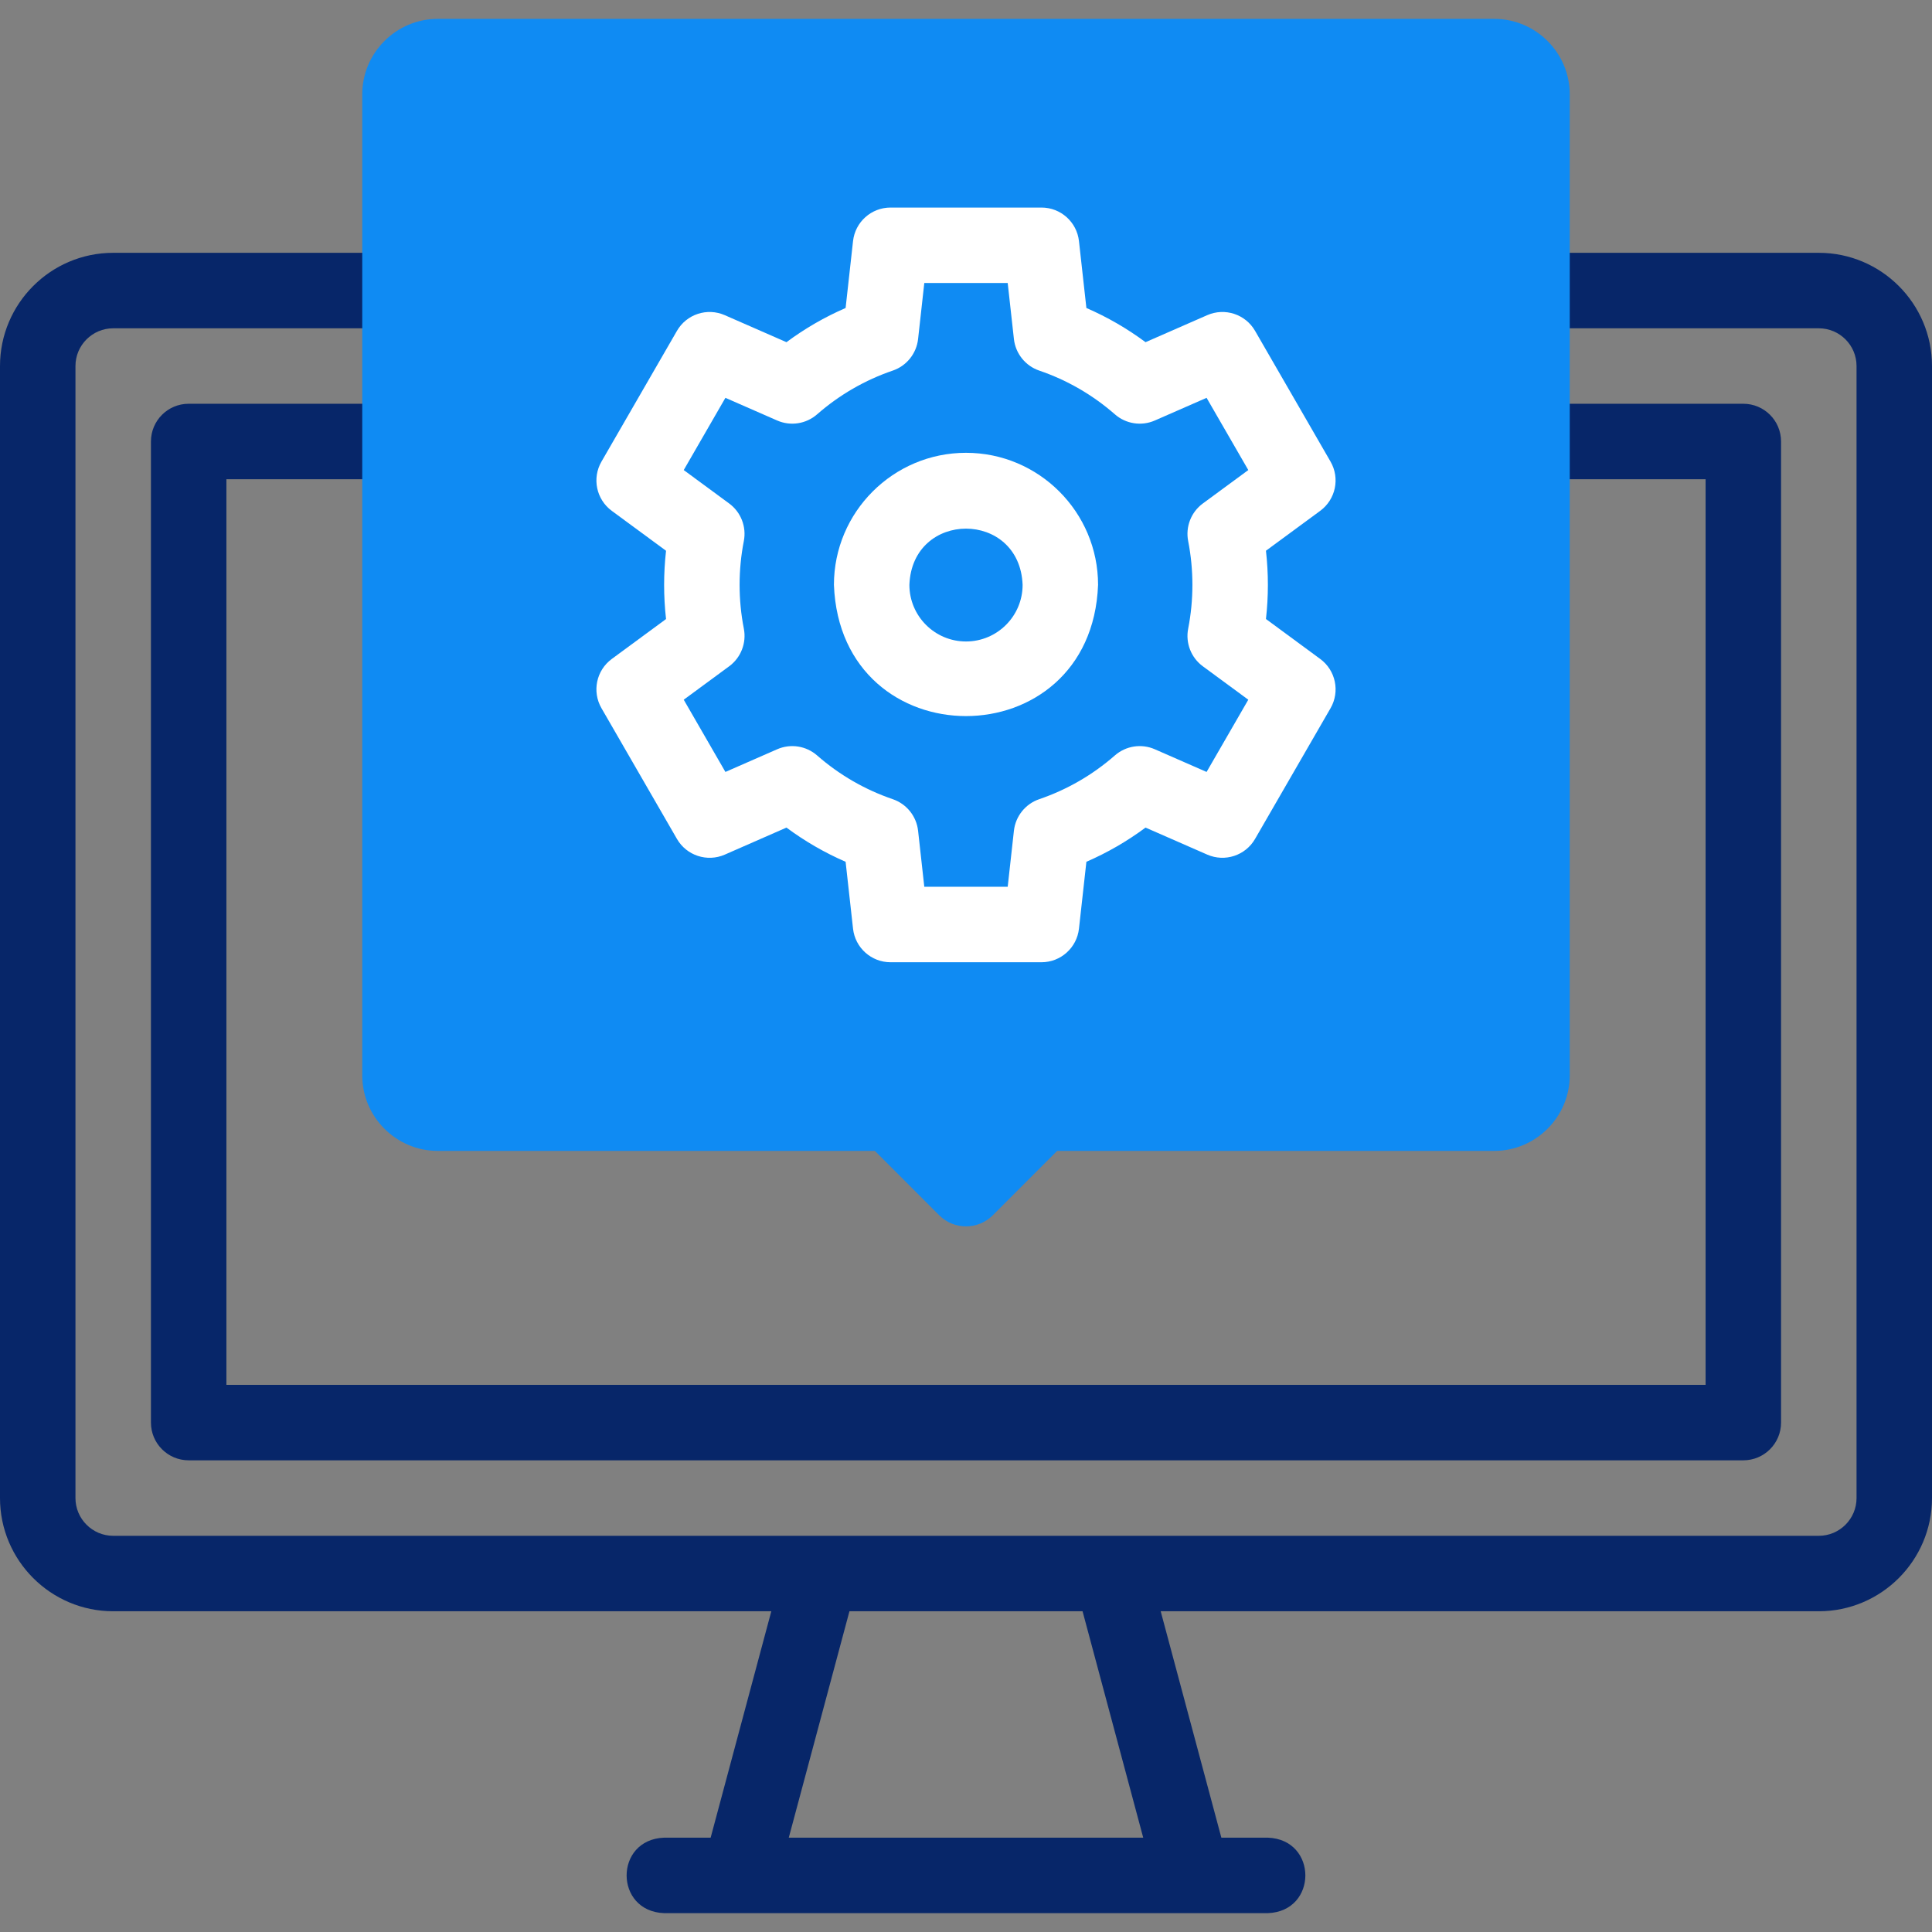
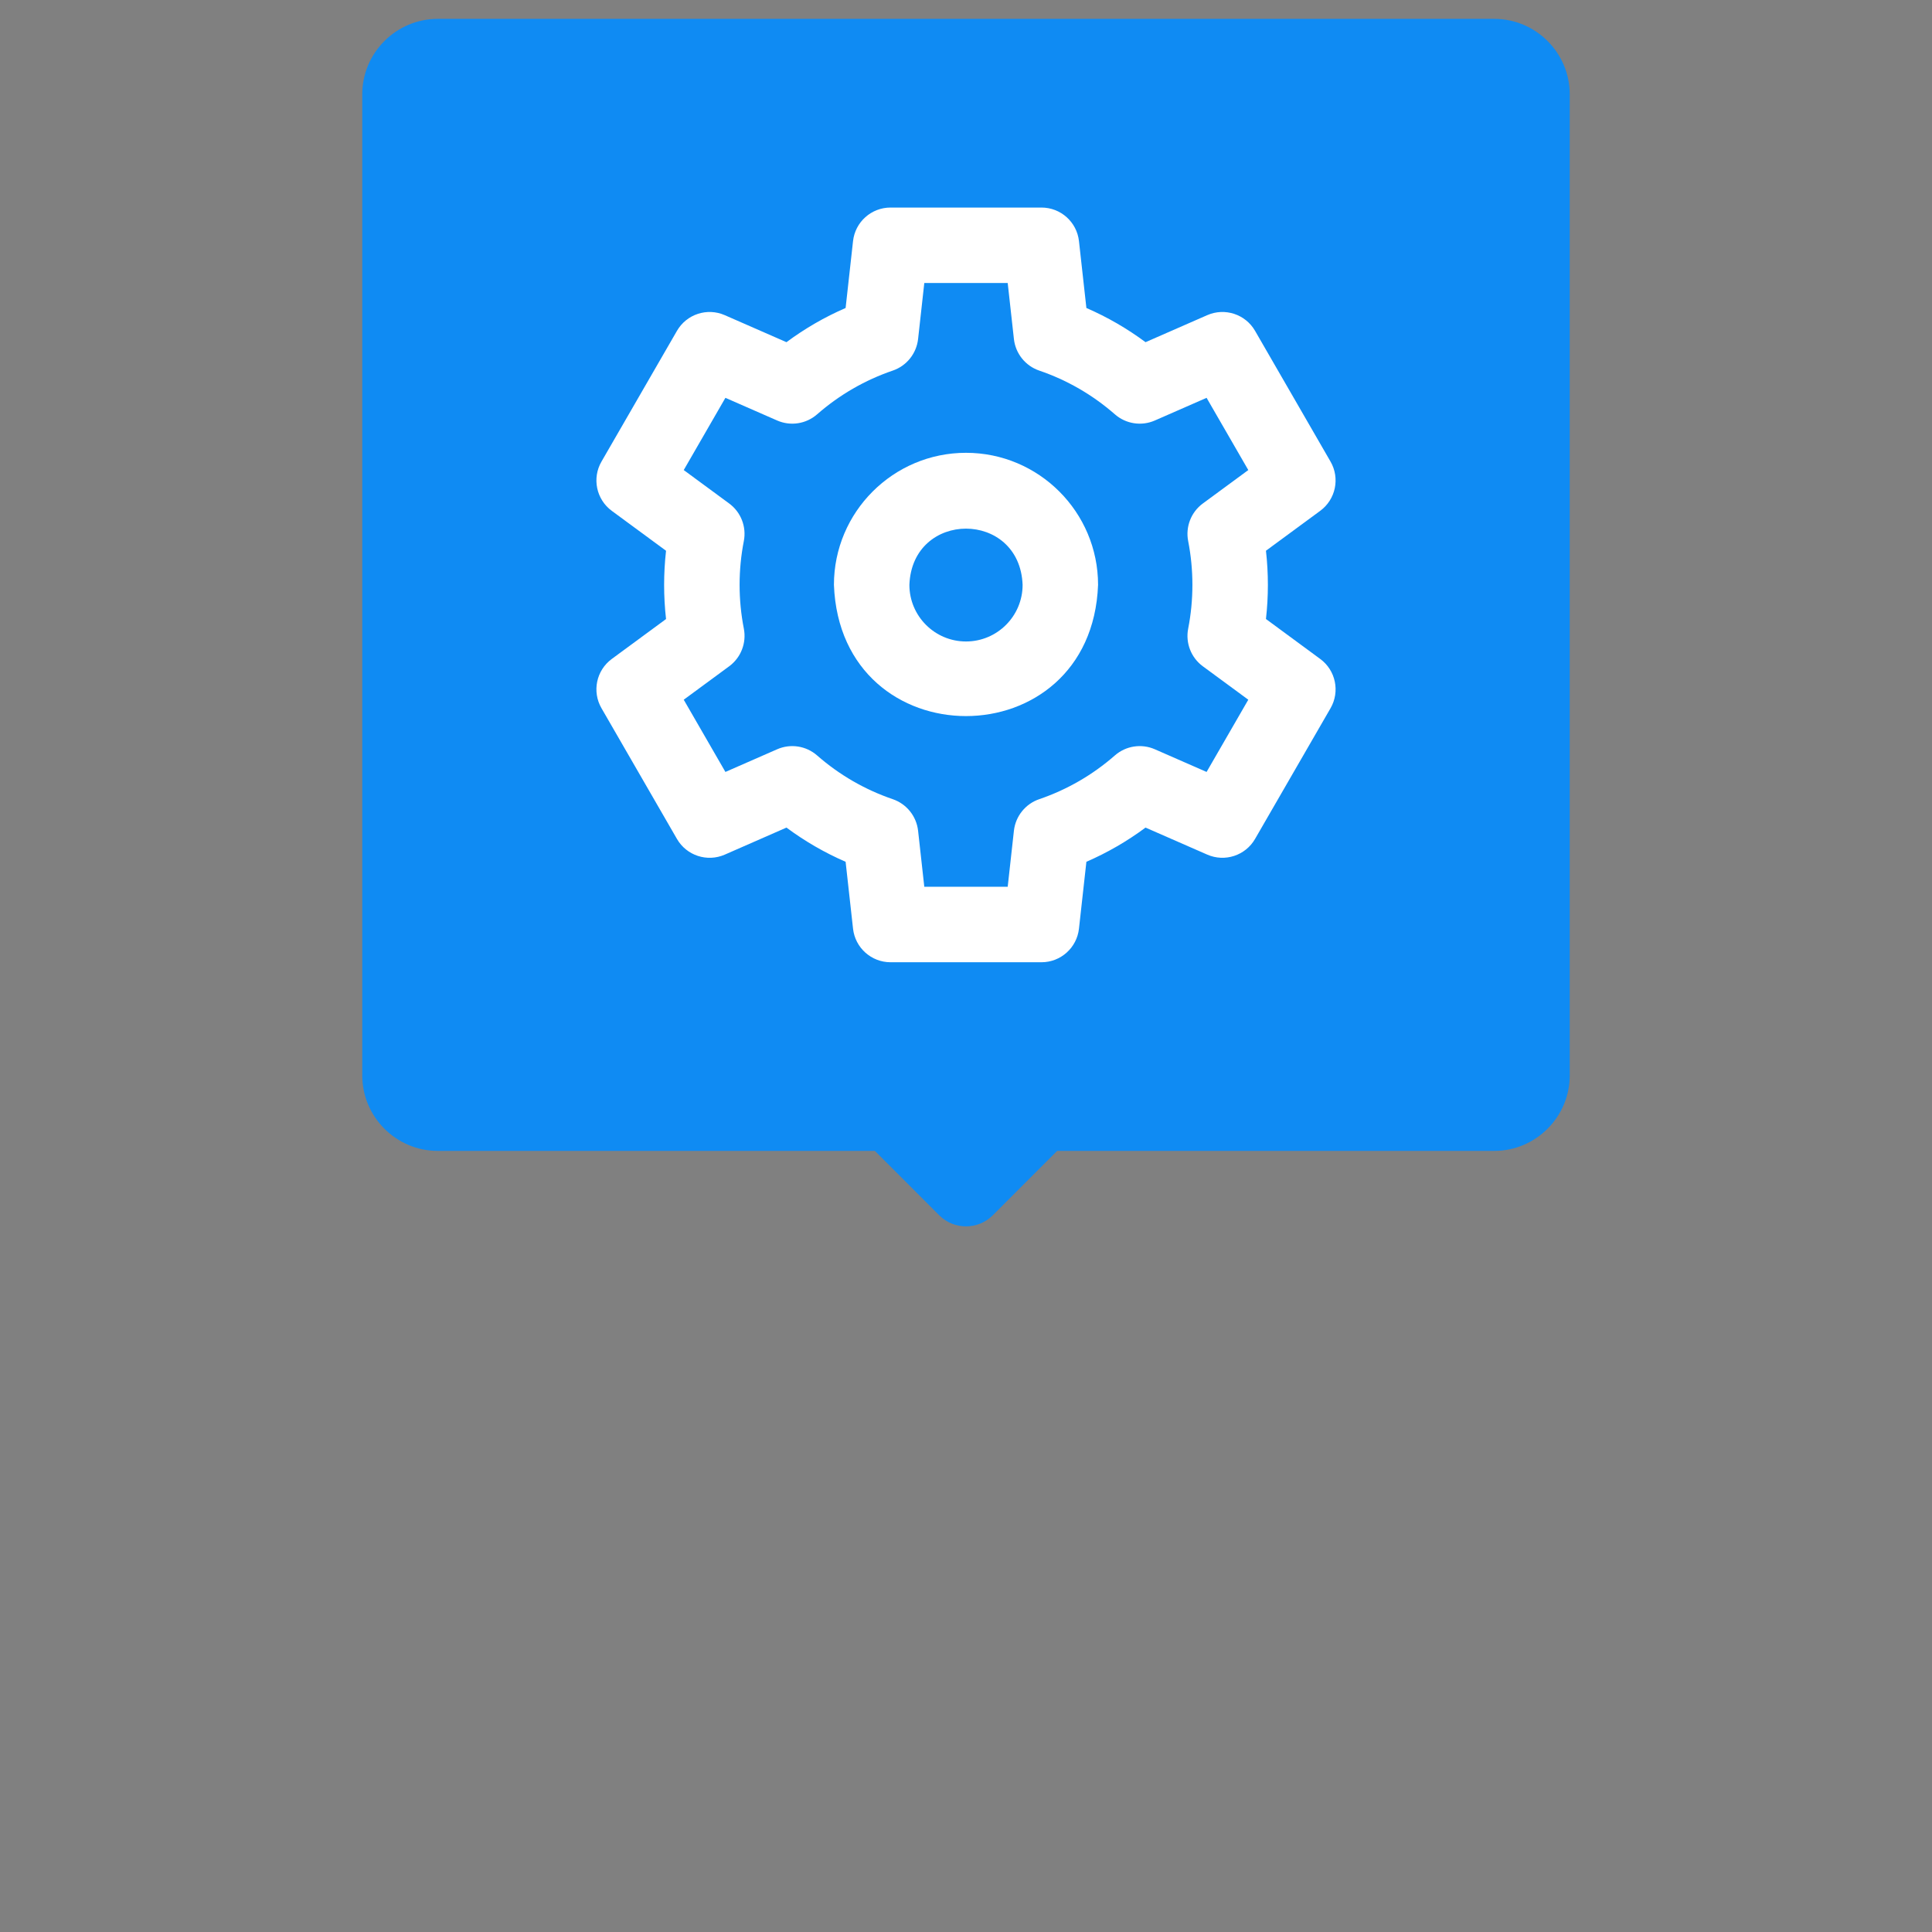
<svg xmlns="http://www.w3.org/2000/svg" width="70" height="70" viewBox="0 0 70 70" fill="none">
  <rect x="0" y="0" width="70" height="70" fill="#808080" stroke="none" />
  <g clip-path="url(#clip0_7664_59683)">
-     <path d="M65.899 9.16H55.508C53.696 9.228 53.697 11.828 55.508 11.895H65.899C66.653 11.895 67.266 12.508 67.266 13.262V54.278C67.266 55.031 66.653 55.645 65.899 55.645H4.102C3.348 55.645 2.734 55.031 2.734 54.278V13.262C2.734 12.508 3.348 11.895 4.102 11.895H14.492C16.304 11.827 16.303 9.227 14.492 9.16H4.102C1.84 9.16 0 11 0 13.262V54.277C0 56.539 1.84 58.379 4.102 58.379H27.946L25.748 66.582H24.062C22.25 66.65 22.252 69.25 24.062 69.317H45.937C47.749 69.25 47.748 66.649 45.937 66.582H44.252L42.054 58.379H65.898C68.16 58.379 70 56.539 70 54.277V13.262C70 11 68.16 9.16 65.899 9.16ZM41.421 66.582H28.579L30.777 58.379H39.223L41.421 66.582Z" fill="#072669" />
-     <path d="M14.492 17.363C16.304 17.296 16.303 14.695 14.492 14.629H6.836C6.081 14.629 5.469 15.241 5.469 15.996V51.543C5.469 52.298 6.081 52.91 6.836 52.91H63.164C63.919 52.91 64.531 52.298 64.531 51.543V15.996C64.531 15.241 63.919 14.629 63.164 14.629H55.508C53.696 14.696 53.697 17.297 55.508 17.363H61.797V50.176H8.203V17.363H14.492Z" fill="#072669" />
    <path fill-rule="evenodd" clip-rule="evenodd" d="M15.859 0.684H54.141C55.645 0.684 56.875 1.914 56.875 3.418V38.965C56.875 40.468 55.644 41.699 54.141 41.699H38.302L35.967 44.035C35.435 44.566 34.565 44.567 34.033 44.035L31.698 41.699H15.859C14.356 41.699 13.125 40.469 13.125 38.965V3.418C13.125 1.914 14.355 0.684 15.859 0.684Z" fill="#0F8BF3" />
    <path d="M47.834 23.875L45.868 22.428C45.961 21.607 45.961 20.775 45.868 19.954L47.834 18.508C48.395 18.095 48.556 17.327 48.207 16.723L45.473 11.987C45.125 11.384 44.379 11.139 43.74 11.419L41.505 12.398C40.838 11.903 40.122 11.489 39.362 11.159L39.093 8.736C39.016 8.043 38.431 7.52 37.734 7.52H32.266C31.569 7.52 30.984 8.043 30.907 8.736L30.638 11.159C29.878 11.489 29.162 11.903 28.495 12.398L26.26 11.419C25.622 11.139 24.875 11.384 24.527 11.988L21.793 16.724C21.444 17.327 21.605 18.096 22.166 18.509L24.132 19.955C24.04 20.776 24.039 21.607 24.132 22.429L22.166 23.875C21.605 24.288 21.444 25.056 21.793 25.66L24.527 30.396C24.875 30.999 25.622 31.244 26.26 30.965L28.495 29.985C29.162 30.48 29.878 30.894 30.638 31.224L30.907 33.647C30.984 34.34 31.569 34.864 32.266 34.864H37.734C38.431 34.864 39.016 34.34 39.093 33.647L39.362 31.224C40.122 30.894 40.838 30.48 41.505 29.985L43.74 30.964C44.378 31.244 45.125 30.999 45.473 30.396L48.208 25.66C48.556 25.056 48.395 24.287 47.834 23.875ZM43.05 19.606C43.254 20.645 43.254 21.737 43.05 22.777C42.948 23.296 43.155 23.828 43.581 24.141L45.228 25.352L43.717 27.969L41.843 27.148C41.358 26.935 40.794 27.022 40.395 27.37C39.586 28.078 38.663 28.611 37.653 28.956C37.152 29.127 36.795 29.573 36.736 30.099L36.511 32.129H33.489L33.264 30.099C33.205 29.573 32.848 29.128 32.347 28.956C31.336 28.611 30.414 28.078 29.605 27.371C29.206 27.022 28.642 26.935 28.157 27.148L26.283 27.969L24.773 25.352L26.419 24.141C26.845 23.828 27.052 23.296 26.951 22.777C26.746 21.735 26.746 20.647 26.95 19.606C27.052 19.087 26.845 18.555 26.419 18.242L24.773 17.031L26.283 14.414L28.157 15.235C28.642 15.448 29.206 15.361 29.605 15.012C30.414 14.305 31.337 13.772 32.347 13.427C32.848 13.256 33.205 12.81 33.264 12.284L33.489 10.254H36.511L36.736 12.284C36.795 12.81 37.152 13.256 37.653 13.427C38.664 13.772 39.586 14.305 40.395 15.012C40.794 15.361 41.358 15.448 41.843 15.235L43.717 14.414L45.228 17.031L43.581 18.242C43.155 18.555 42.948 19.087 43.05 19.606Z" fill="white" />
    <path d="M35 16.406C32.361 16.406 30.215 18.553 30.215 21.191C30.456 27.531 39.545 27.529 39.785 21.191C39.785 18.553 37.639 16.406 35 16.406ZM35 23.242C33.869 23.242 32.949 22.322 32.949 21.191C33.052 18.474 36.948 18.475 37.051 21.191C37.051 22.322 36.131 23.242 35 23.242Z" fill="white" />
  </g>
  <defs>
    <clipPath id="clip0_7664_59683">
      <rect width="70" height="70" fill="white" />
    </clipPath>
  </defs>
</svg>